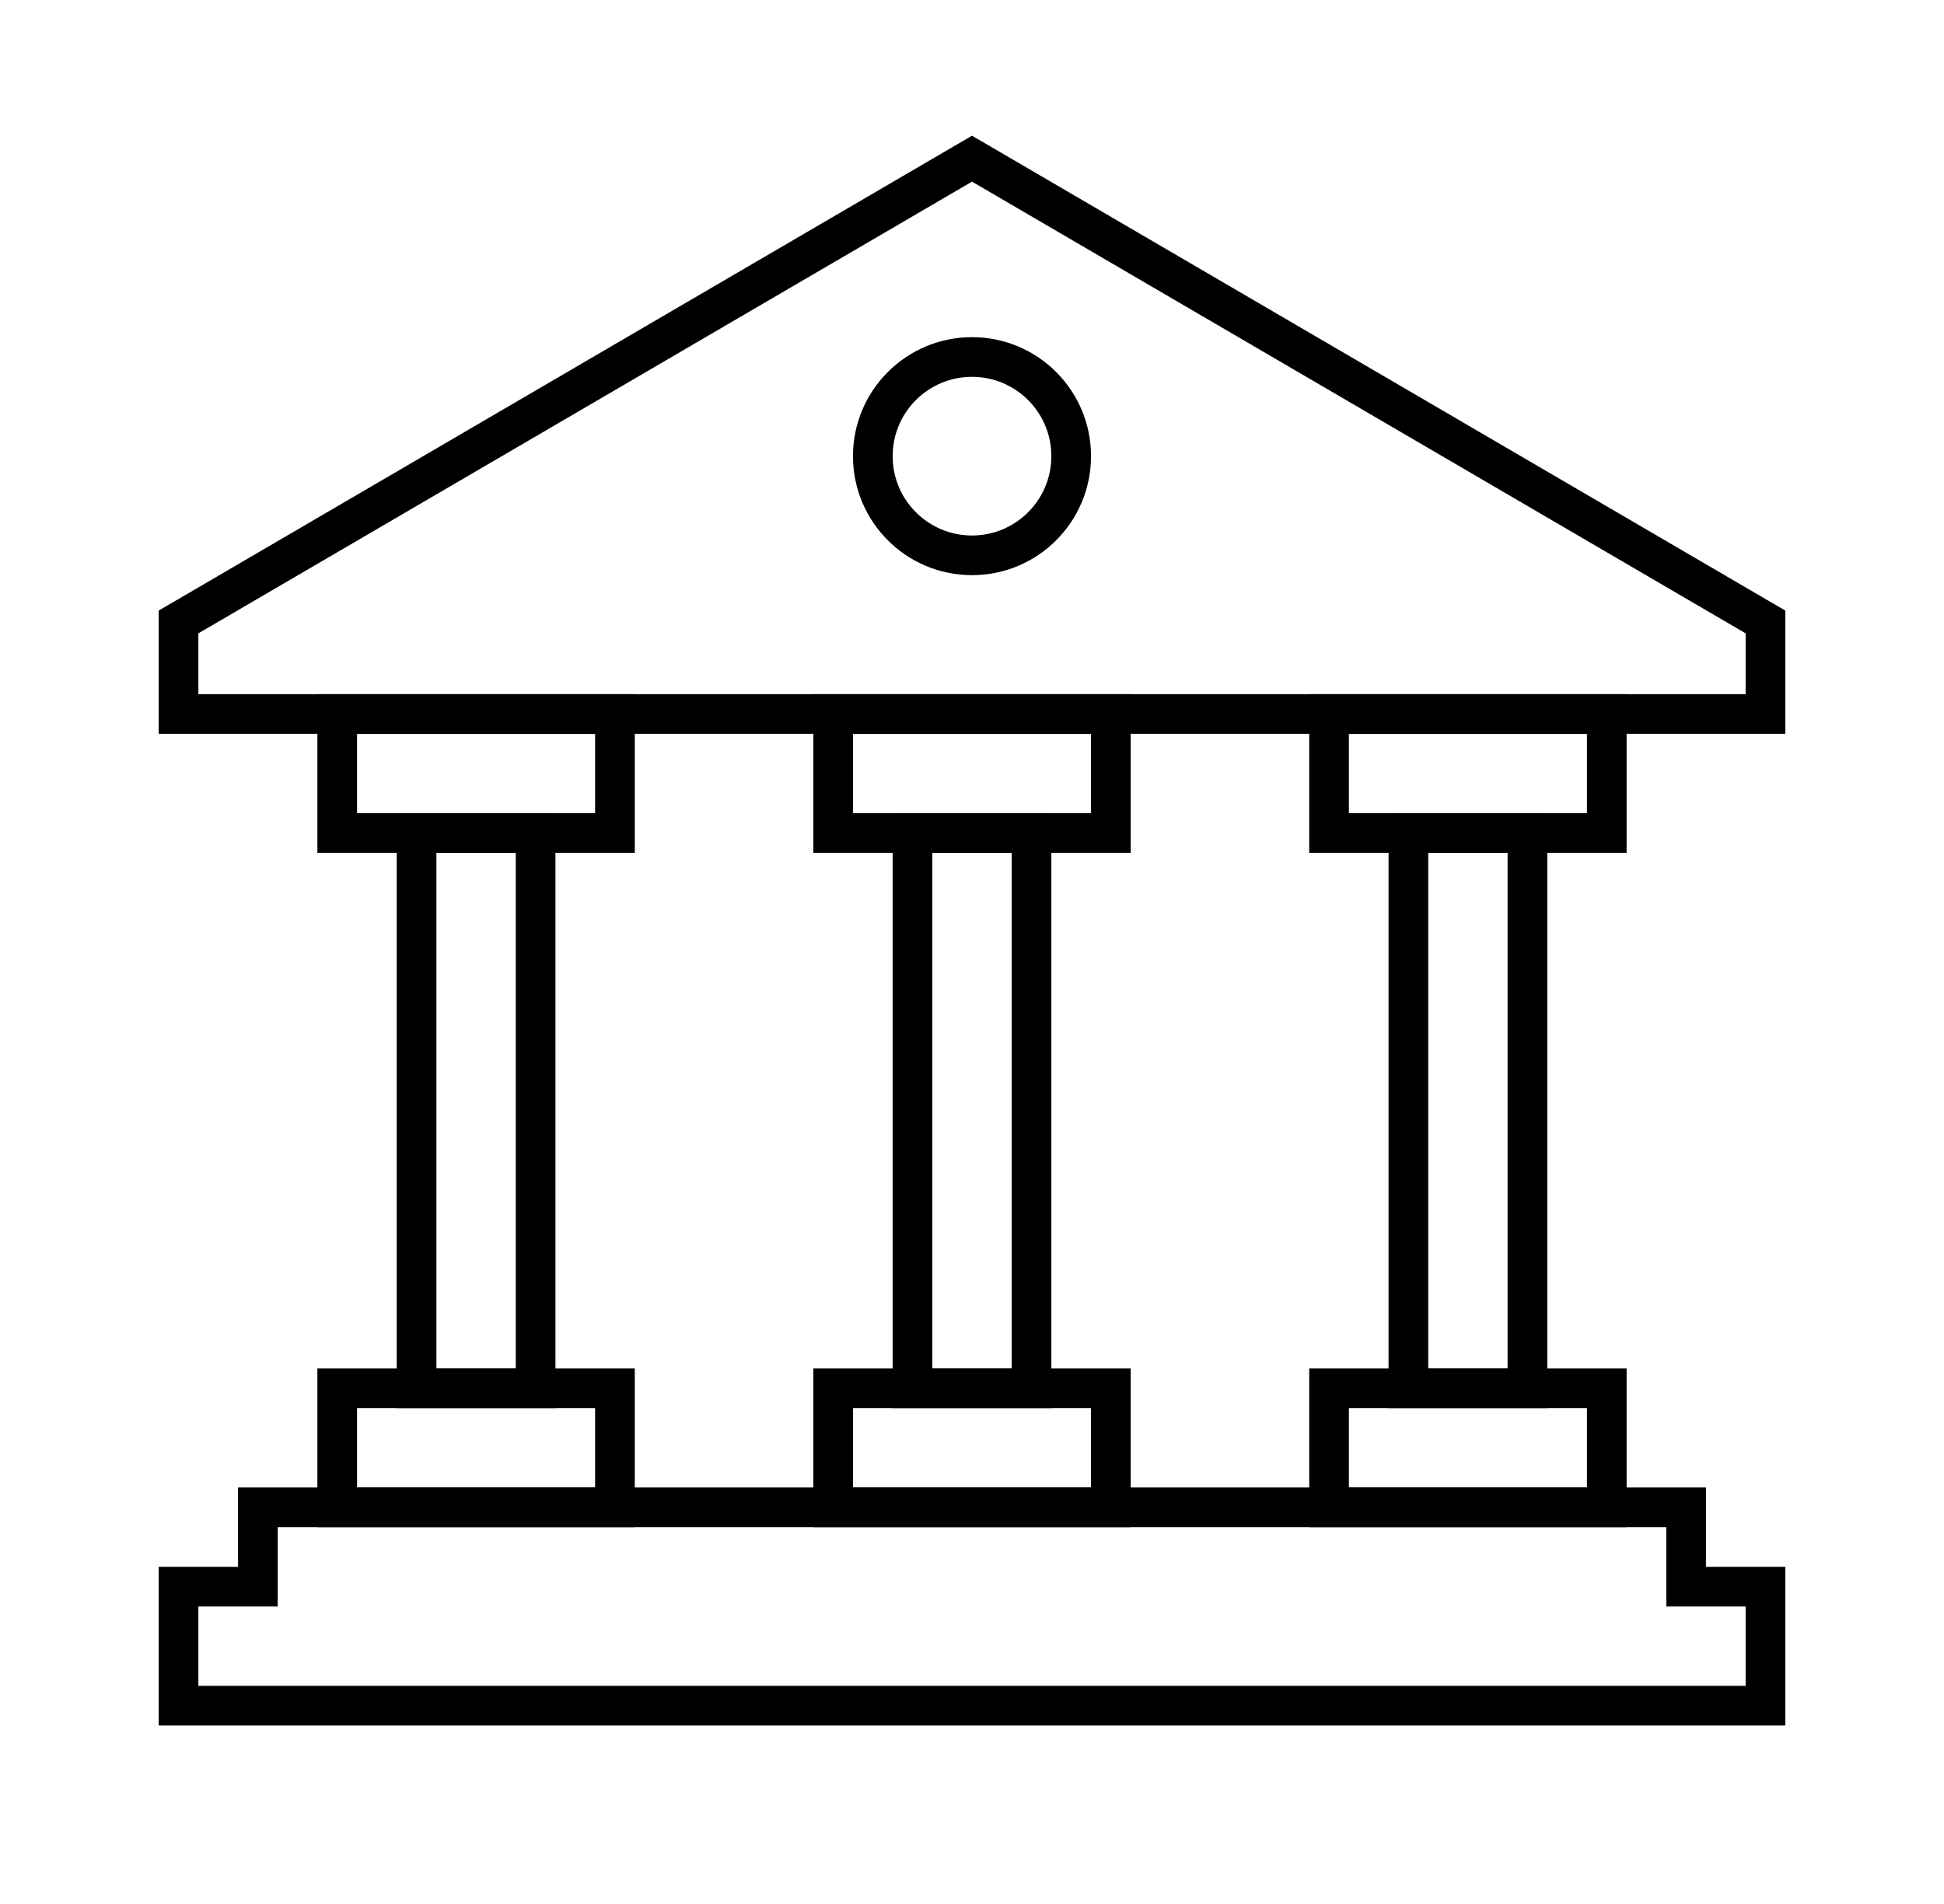
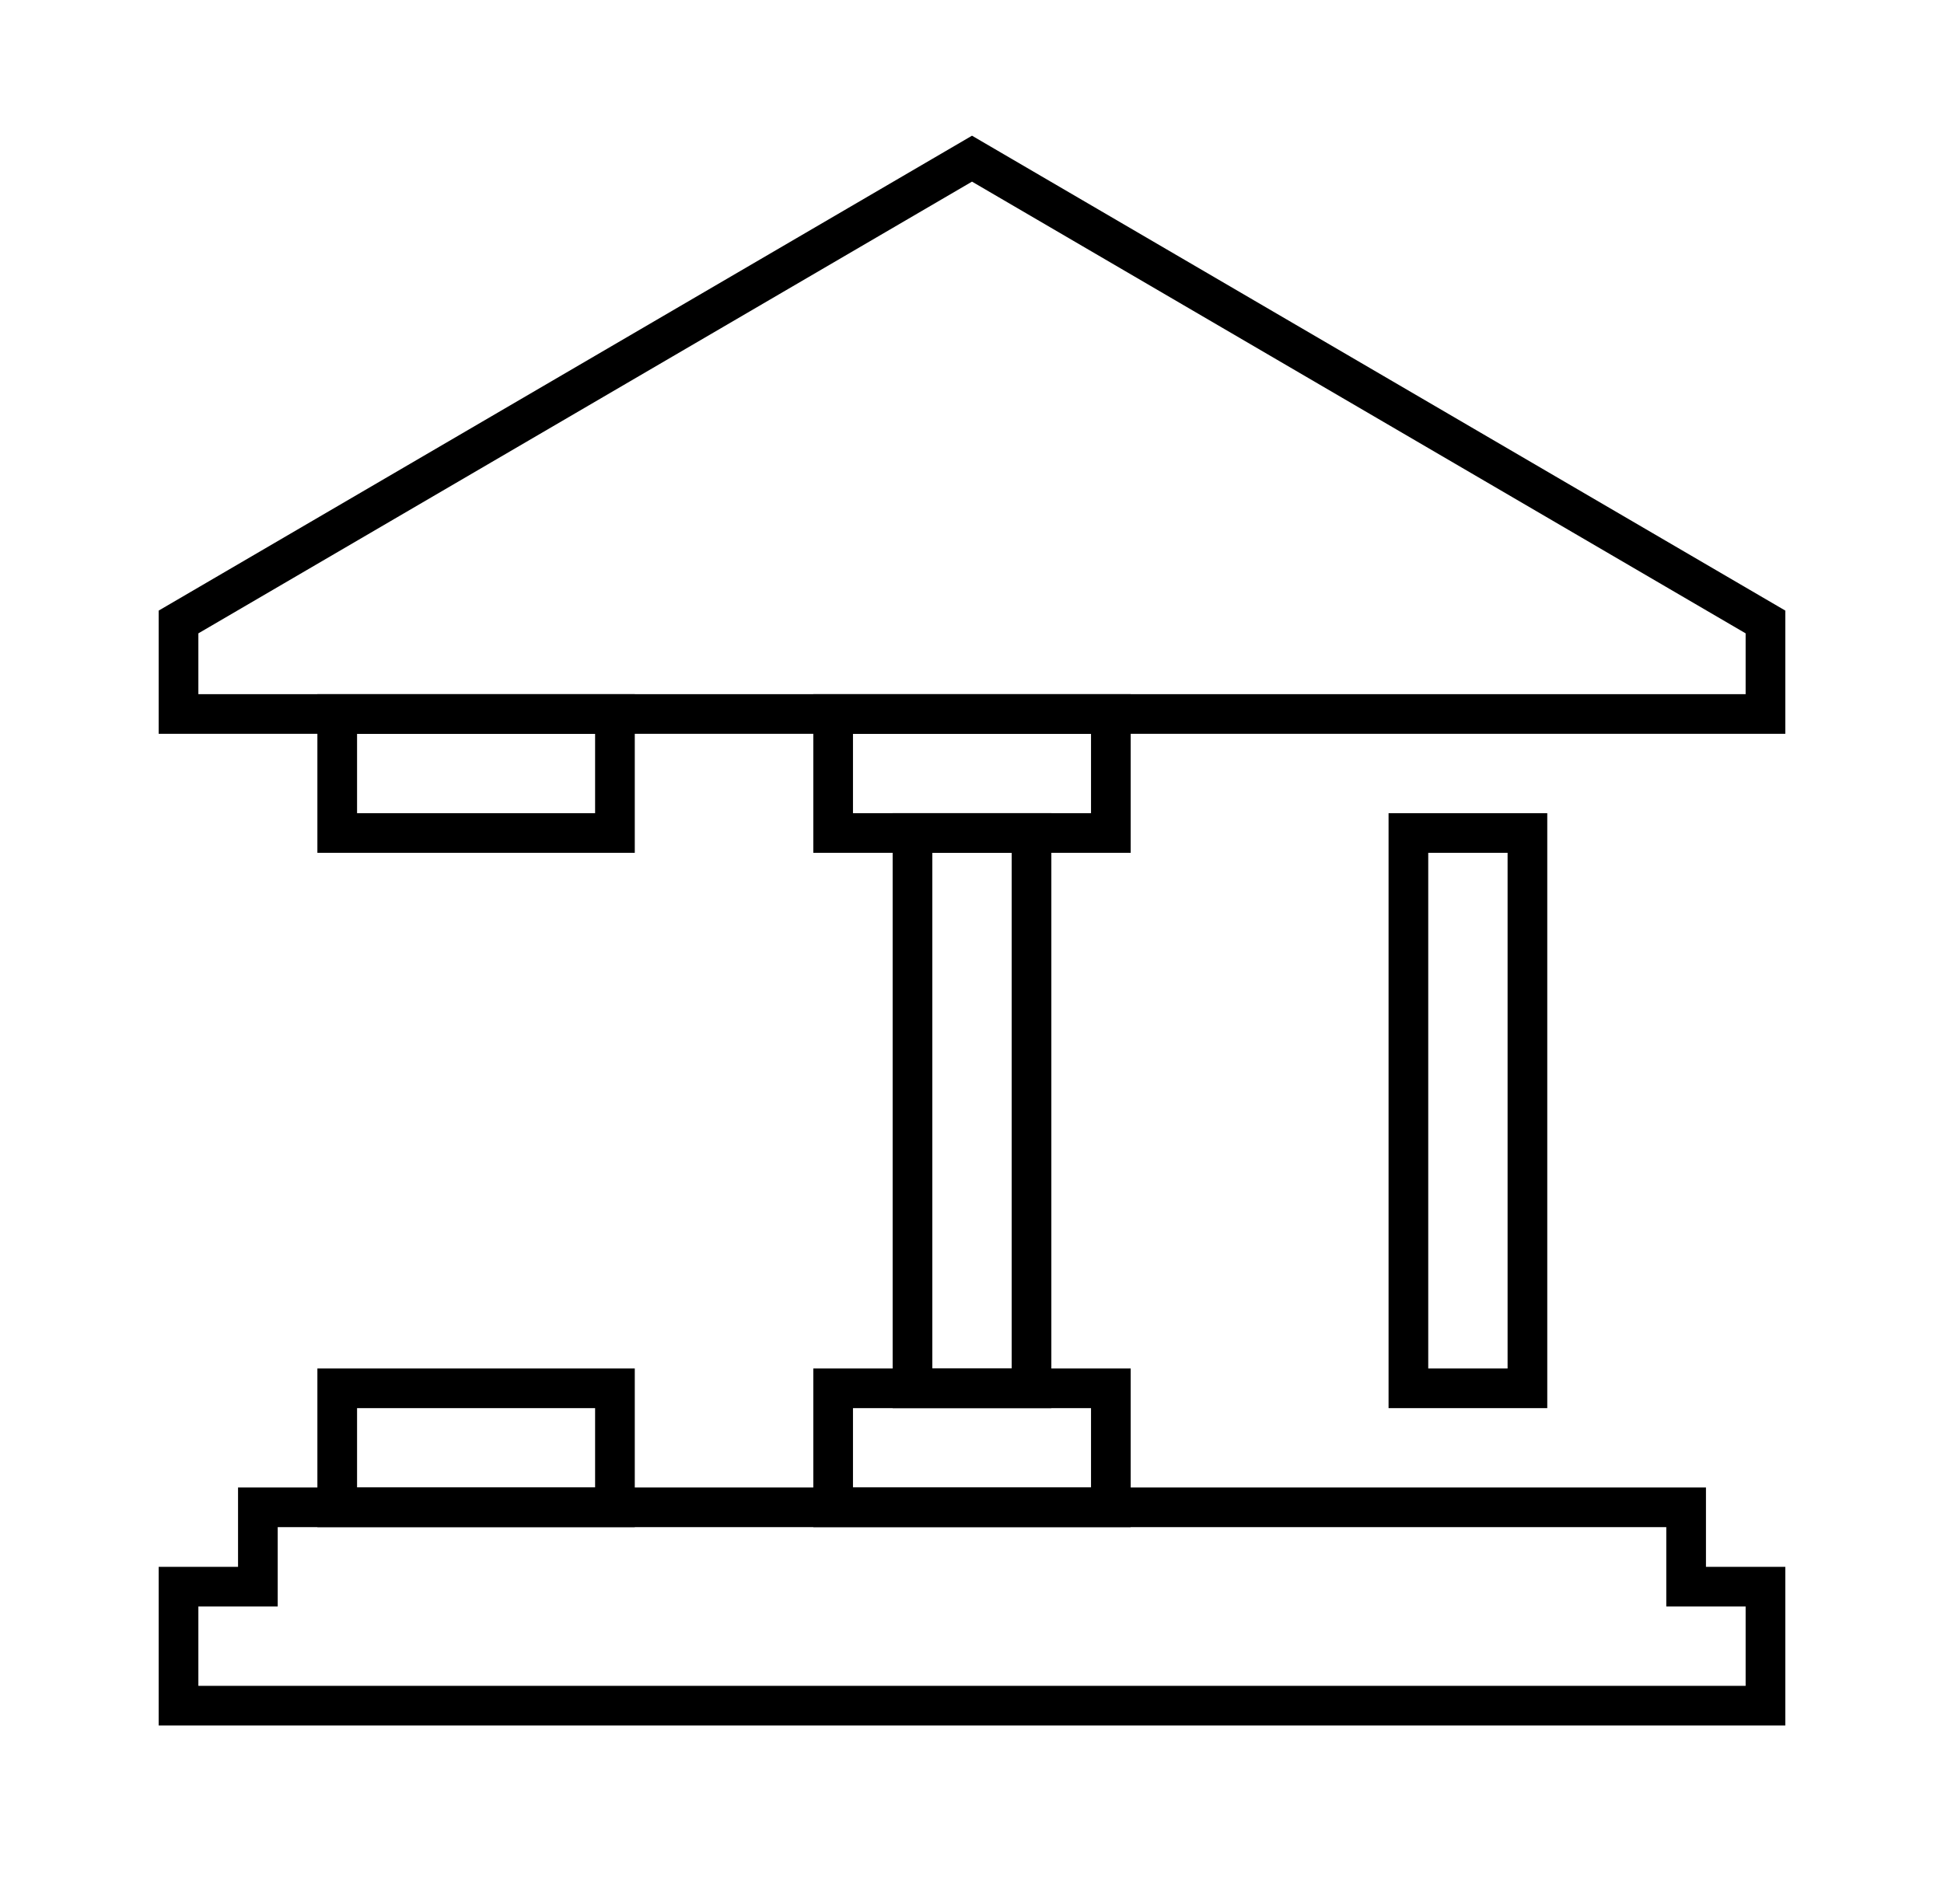
<svg xmlns="http://www.w3.org/2000/svg" width="49" height="48" viewBox="0 0 49 48" fill="none">
  <path d="M42.5 40V38H6.5V40H4.5V43H44.5V40H42.5Z" stroke="black" stroke-miterlimit="10" stroke-linecap="round" />
  <path d="M15.5 18H8.5V21H15.5V18Z" stroke="black" stroke-miterlimit="10" stroke-linecap="round" />
  <path d="M15.5 35H8.5V38H15.5V35Z" stroke="black" stroke-miterlimit="10" stroke-linecap="round" />
-   <path d="M13.5 21H10.5V35H13.5V21Z" stroke="black" stroke-miterlimit="10" stroke-linecap="round" />
  <path d="M28 18H21V21H28V18Z" stroke="black" stroke-miterlimit="10" stroke-linecap="round" />
  <path d="M28 35H21V38H28V35Z" stroke="black" stroke-miterlimit="10" stroke-linecap="round" />
  <path d="M26 21H23V35H26V21Z" stroke="black" stroke-miterlimit="10" stroke-linecap="round" />
-   <path d="M40.5 18H33.5V21H40.5V18Z" stroke="black" stroke-miterlimit="10" stroke-linecap="round" />
-   <path d="M40.5 35H33.5V38H40.5V35Z" stroke="black" stroke-miterlimit="10" stroke-linecap="round" />
  <path d="M38.5 21H35.5V35H38.5V21Z" stroke="black" stroke-miterlimit="10" stroke-linecap="round" />
  <path d="M44.5 15.68L24.5 4L4.5 15.68V18H44.5V15.68Z" stroke="black" stroke-miterlimit="10" stroke-linecap="round" />
-   <path d="M24.5 14C25.881 14 27 12.881 27 11.5C27 10.119 25.881 9 24.5 9C23.119 9 22 10.119 22 11.5C22 12.881 23.119 14 24.5 14Z" stroke="black" stroke-miterlimit="10" stroke-linecap="round" />
</svg>